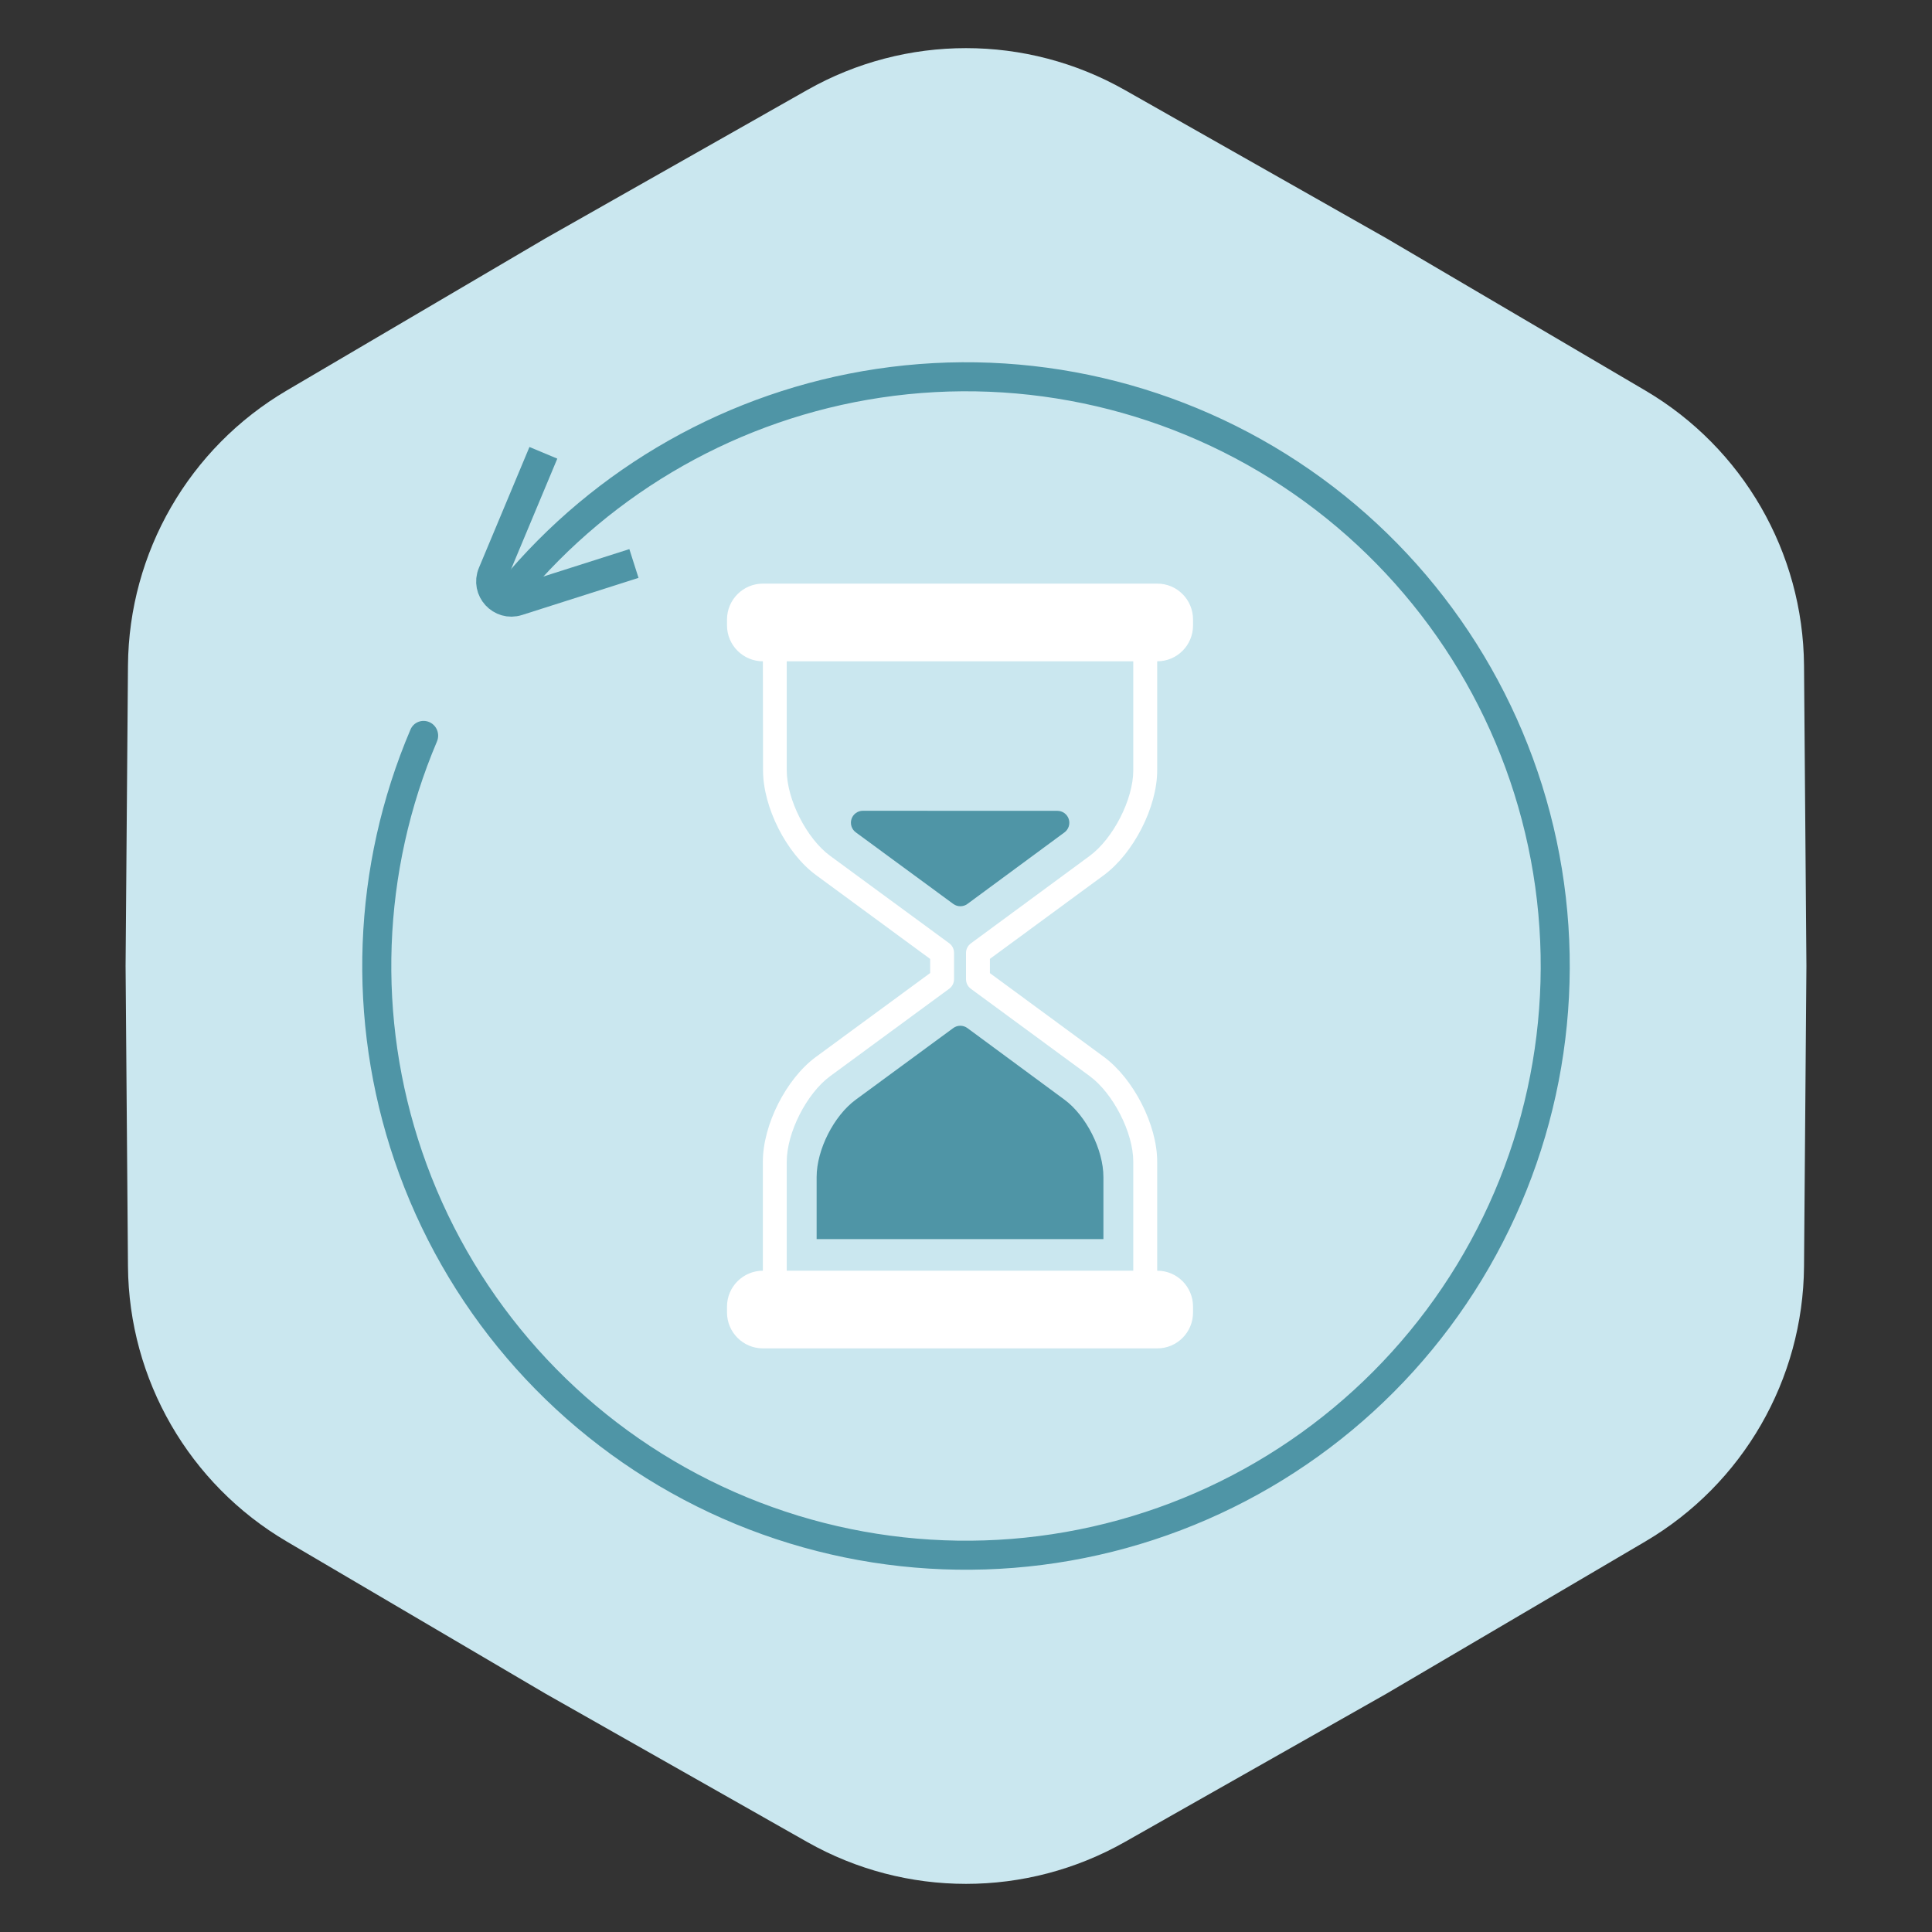
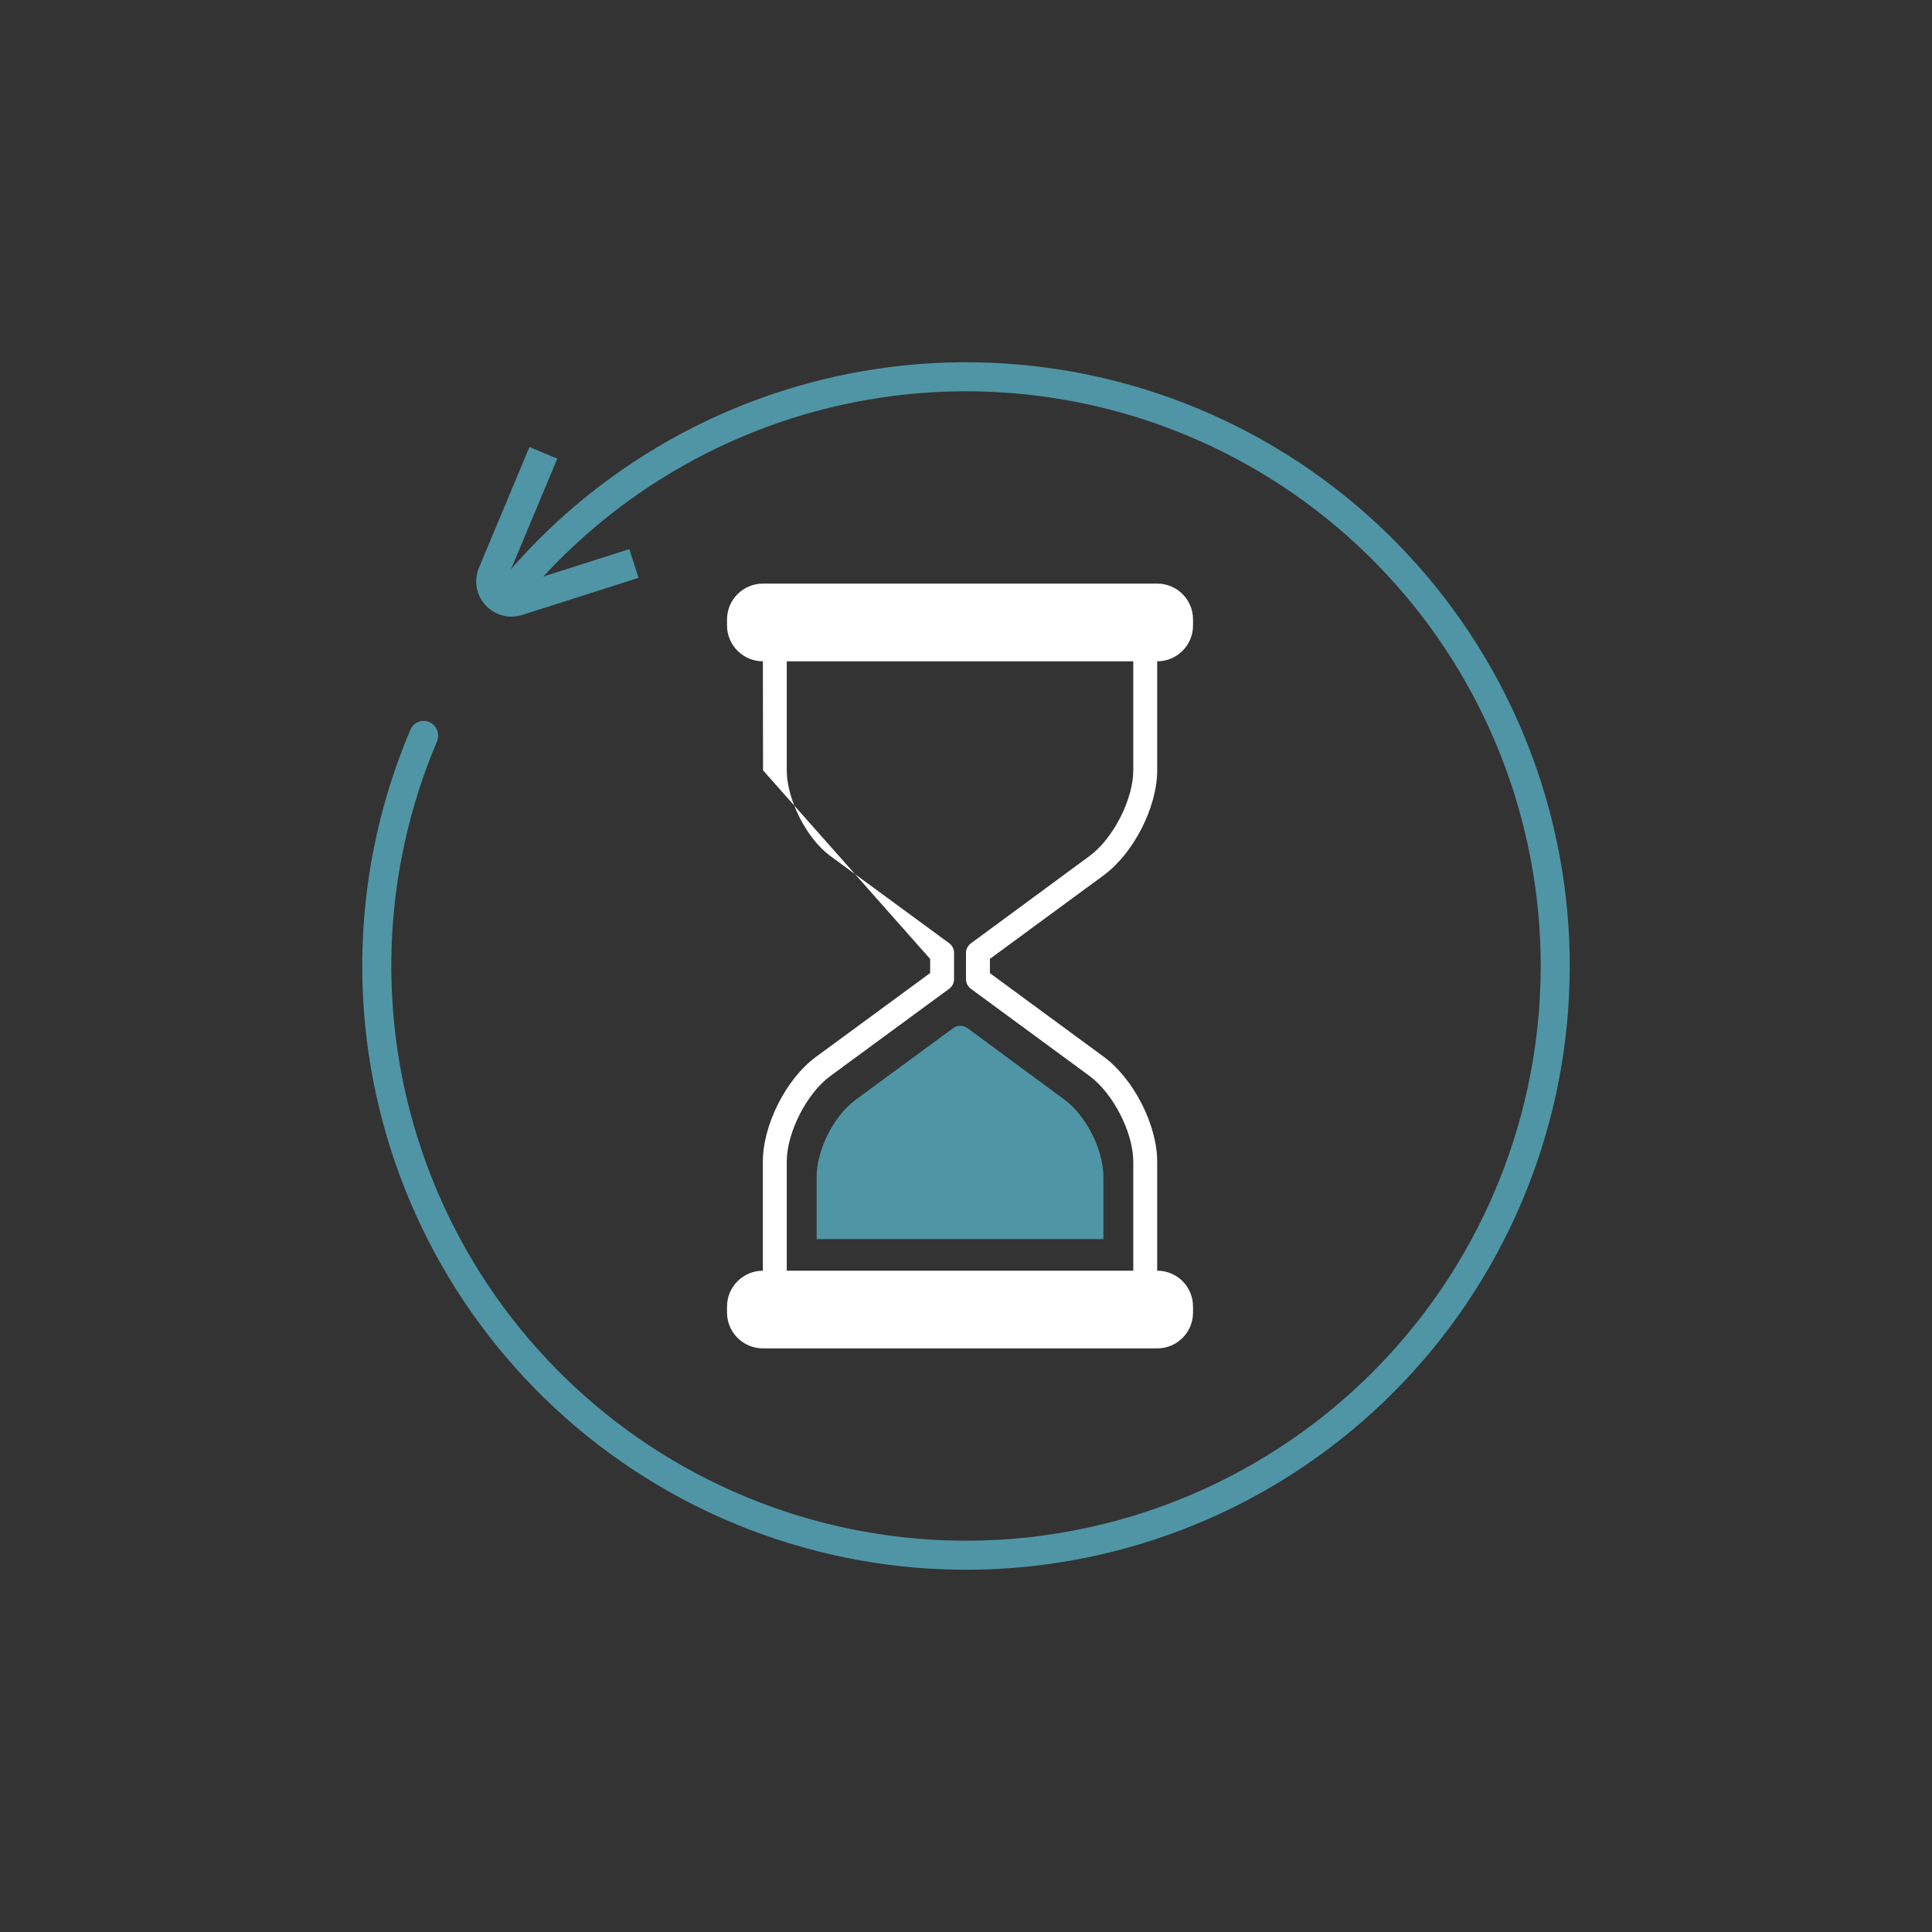
<svg xmlns="http://www.w3.org/2000/svg" width="96" height="96" viewBox="0 0 96 96" fill="none">
  <rect x="0" y="0" width="96" height="96" fill="#333333" stroke="none" />
-   <path d="M40.11 4.472C45.004 1.698 50.996 1.698 55.89 4.472L68.88 11.835L81.752 19.403C86.601 22.255 89.597 27.443 89.641 33.069L89.76 48L89.641 62.931C89.597 68.557 86.601 73.745 81.752 76.597L68.88 84.165L55.89 91.528C50.996 94.302 45.004 94.302 40.11 91.528L27.12 84.165L14.248 76.597C9.399 73.745 6.403 68.557 6.359 62.931L6.24 48L6.359 33.069C6.403 27.443 9.399 22.255 14.248 19.403L27.12 11.835L40.11 4.472Z" fill="#CAE7EF" />
  <g clip-path="url(#clip0_1310_10723)">
-     <path fill-rule="evenodd" clip-rule="evenodd" d="M57.507 63.141H57.5V57.723C57.5 55.89 56.325 53.602 54.85 52.515L49.188 48.354V47.646L54.85 43.486C56.325 42.398 57.5 40.11 57.5 38.278V32.859H57.506C58.489 32.859 59.281 32.06 59.281 31.078V30.781C59.281 29.799 58.489 29 57.506 29H37.907C36.925 29 36.125 29.799 36.125 30.781V31.078C36.125 32.06 36.925 32.859 37.907 32.859L37.915 38.277C37.915 40.11 39.069 42.397 40.547 43.482L46.219 47.649V48.35L40.542 52.518C39.065 53.603 37.906 55.89 37.906 57.723V63.141C36.925 63.142 36.125 63.94 36.125 64.922V65.219C36.125 66.201 36.925 67 37.907 67H57.507C58.489 67 59.281 66.201 59.281 65.219V64.922C59.281 63.94 58.489 63.141 57.507 63.141ZM56.312 63.141H54.828L40.578 63.141H39.093V57.723C39.093 56.277 40.083 54.332 41.249 53.475L47.165 49.13C47.24 49.075 47.301 49.002 47.343 48.919C47.385 48.836 47.406 48.744 47.406 48.651V47.349C47.406 47.16 47.319 46.982 47.167 46.87L41.247 42.525C40.081 41.669 39.093 39.724 39.093 38.278V32.859H56.312V38.278C56.312 39.724 55.31 41.672 54.145 42.53L48.251 46.869C48.099 46.98 48 47.157 48 47.346V48.654C48 48.843 48.089 49.02 48.241 49.132L54.146 53.47C55.31 54.329 56.312 56.276 56.312 57.723V63.141Z" fill="white" />
+     <path fill-rule="evenodd" clip-rule="evenodd" d="M57.507 63.141H57.5V57.723C57.5 55.89 56.325 53.602 54.85 52.515L49.188 48.354V47.646L54.85 43.486C56.325 42.398 57.5 40.11 57.5 38.278V32.859H57.506C58.489 32.859 59.281 32.06 59.281 31.078V30.781C59.281 29.799 58.489 29 57.506 29H37.907C36.925 29 36.125 29.799 36.125 30.781V31.078C36.125 32.06 36.925 32.859 37.907 32.859L37.915 38.277L46.219 47.649V48.35L40.542 52.518C39.065 53.603 37.906 55.89 37.906 57.723V63.141C36.925 63.142 36.125 63.94 36.125 64.922V65.219C36.125 66.201 36.925 67 37.907 67H57.507C58.489 67 59.281 66.201 59.281 65.219V64.922C59.281 63.94 58.489 63.141 57.507 63.141ZM56.312 63.141H54.828L40.578 63.141H39.093V57.723C39.093 56.277 40.083 54.332 41.249 53.475L47.165 49.13C47.24 49.075 47.301 49.002 47.343 48.919C47.385 48.836 47.406 48.744 47.406 48.651V47.349C47.406 47.16 47.319 46.982 47.167 46.87L41.247 42.525C40.081 41.669 39.093 39.724 39.093 38.278V32.859H56.312V38.278C56.312 39.724 55.31 41.672 54.145 42.53L48.251 46.869C48.099 46.98 48 47.157 48 47.346V48.654C48 48.843 48.089 49.02 48.241 49.132L54.146 53.47C55.31 54.329 56.312 56.276 56.312 57.723V63.141Z" fill="white" />
    <path d="M54.828 58.485C54.828 57.131 53.979 55.442 52.889 54.639L48.07 51.085C47.968 51.01 47.845 50.969 47.719 50.969C47.592 50.969 47.469 51.009 47.367 51.084L42.523 54.642C41.432 55.443 40.578 57.131 40.578 58.485V61.571H54.828V58.485Z" fill="#4F95A6" />
-     <path d="M53.105 40.698C53.066 40.579 52.99 40.476 52.889 40.402C52.787 40.329 52.665 40.29 52.54 40.29L42.875 40.287C42.75 40.287 42.628 40.326 42.527 40.4C42.425 40.473 42.35 40.576 42.311 40.695C42.272 40.814 42.271 40.943 42.31 41.062C42.348 41.181 42.423 41.285 42.524 41.359L47.368 44.916C47.47 44.991 47.593 45.031 47.719 45.031C47.843 45.031 47.967 44.993 48.072 44.915L52.893 41.361C52.994 41.287 53.068 41.183 53.106 41.064C53.144 40.945 53.144 40.817 53.105 40.698Z" fill="#4F95A6" />
  </g>
  <path d="M24.981 29.907C24.668 29.661 24.613 29.206 24.866 28.899C29.57 23.202 36.218 19.434 43.541 18.333C51.101 17.197 58.811 18.99 65.094 23.346C71.377 27.703 75.76 34.294 77.347 41.773C78.934 49.252 77.605 57.055 73.633 63.587C69.66 70.12 63.343 74.889 55.973 76.921C48.602 78.953 40.734 78.094 33.975 74.52C27.216 70.945 22.077 64.925 19.608 57.69C17.216 50.682 17.503 43.045 20.398 36.248C20.554 35.881 20.982 35.721 21.345 35.886V35.886C21.708 36.051 21.867 36.478 21.712 36.845C18.969 43.308 18.701 50.564 20.974 57.224C23.324 64.111 28.216 69.842 34.65 73.244C41.083 76.647 48.573 77.464 55.589 75.53C62.605 73.596 68.618 69.056 72.4 62.838C76.181 56.619 77.446 49.192 75.935 42.072C74.424 34.953 70.252 28.679 64.272 24.532C58.291 20.385 50.952 18.678 43.755 19.76C36.796 20.806 30.477 24.383 26.001 29.791C25.747 30.098 25.294 30.153 24.981 29.907V29.907Z" fill="#4F95A6" />
  <path d="M27 22.5L24.489 28.505C24.16 29.291 24.903 30.102 25.715 29.843L31.5 28" stroke="#4F95A6" stroke-width="1.5" />
  <defs>
    <clipPath id="clip0_1310_10723">
      <rect width="38" height="38" fill="white" transform="translate(29 29)" />
    </clipPath>
  </defs>
</svg>